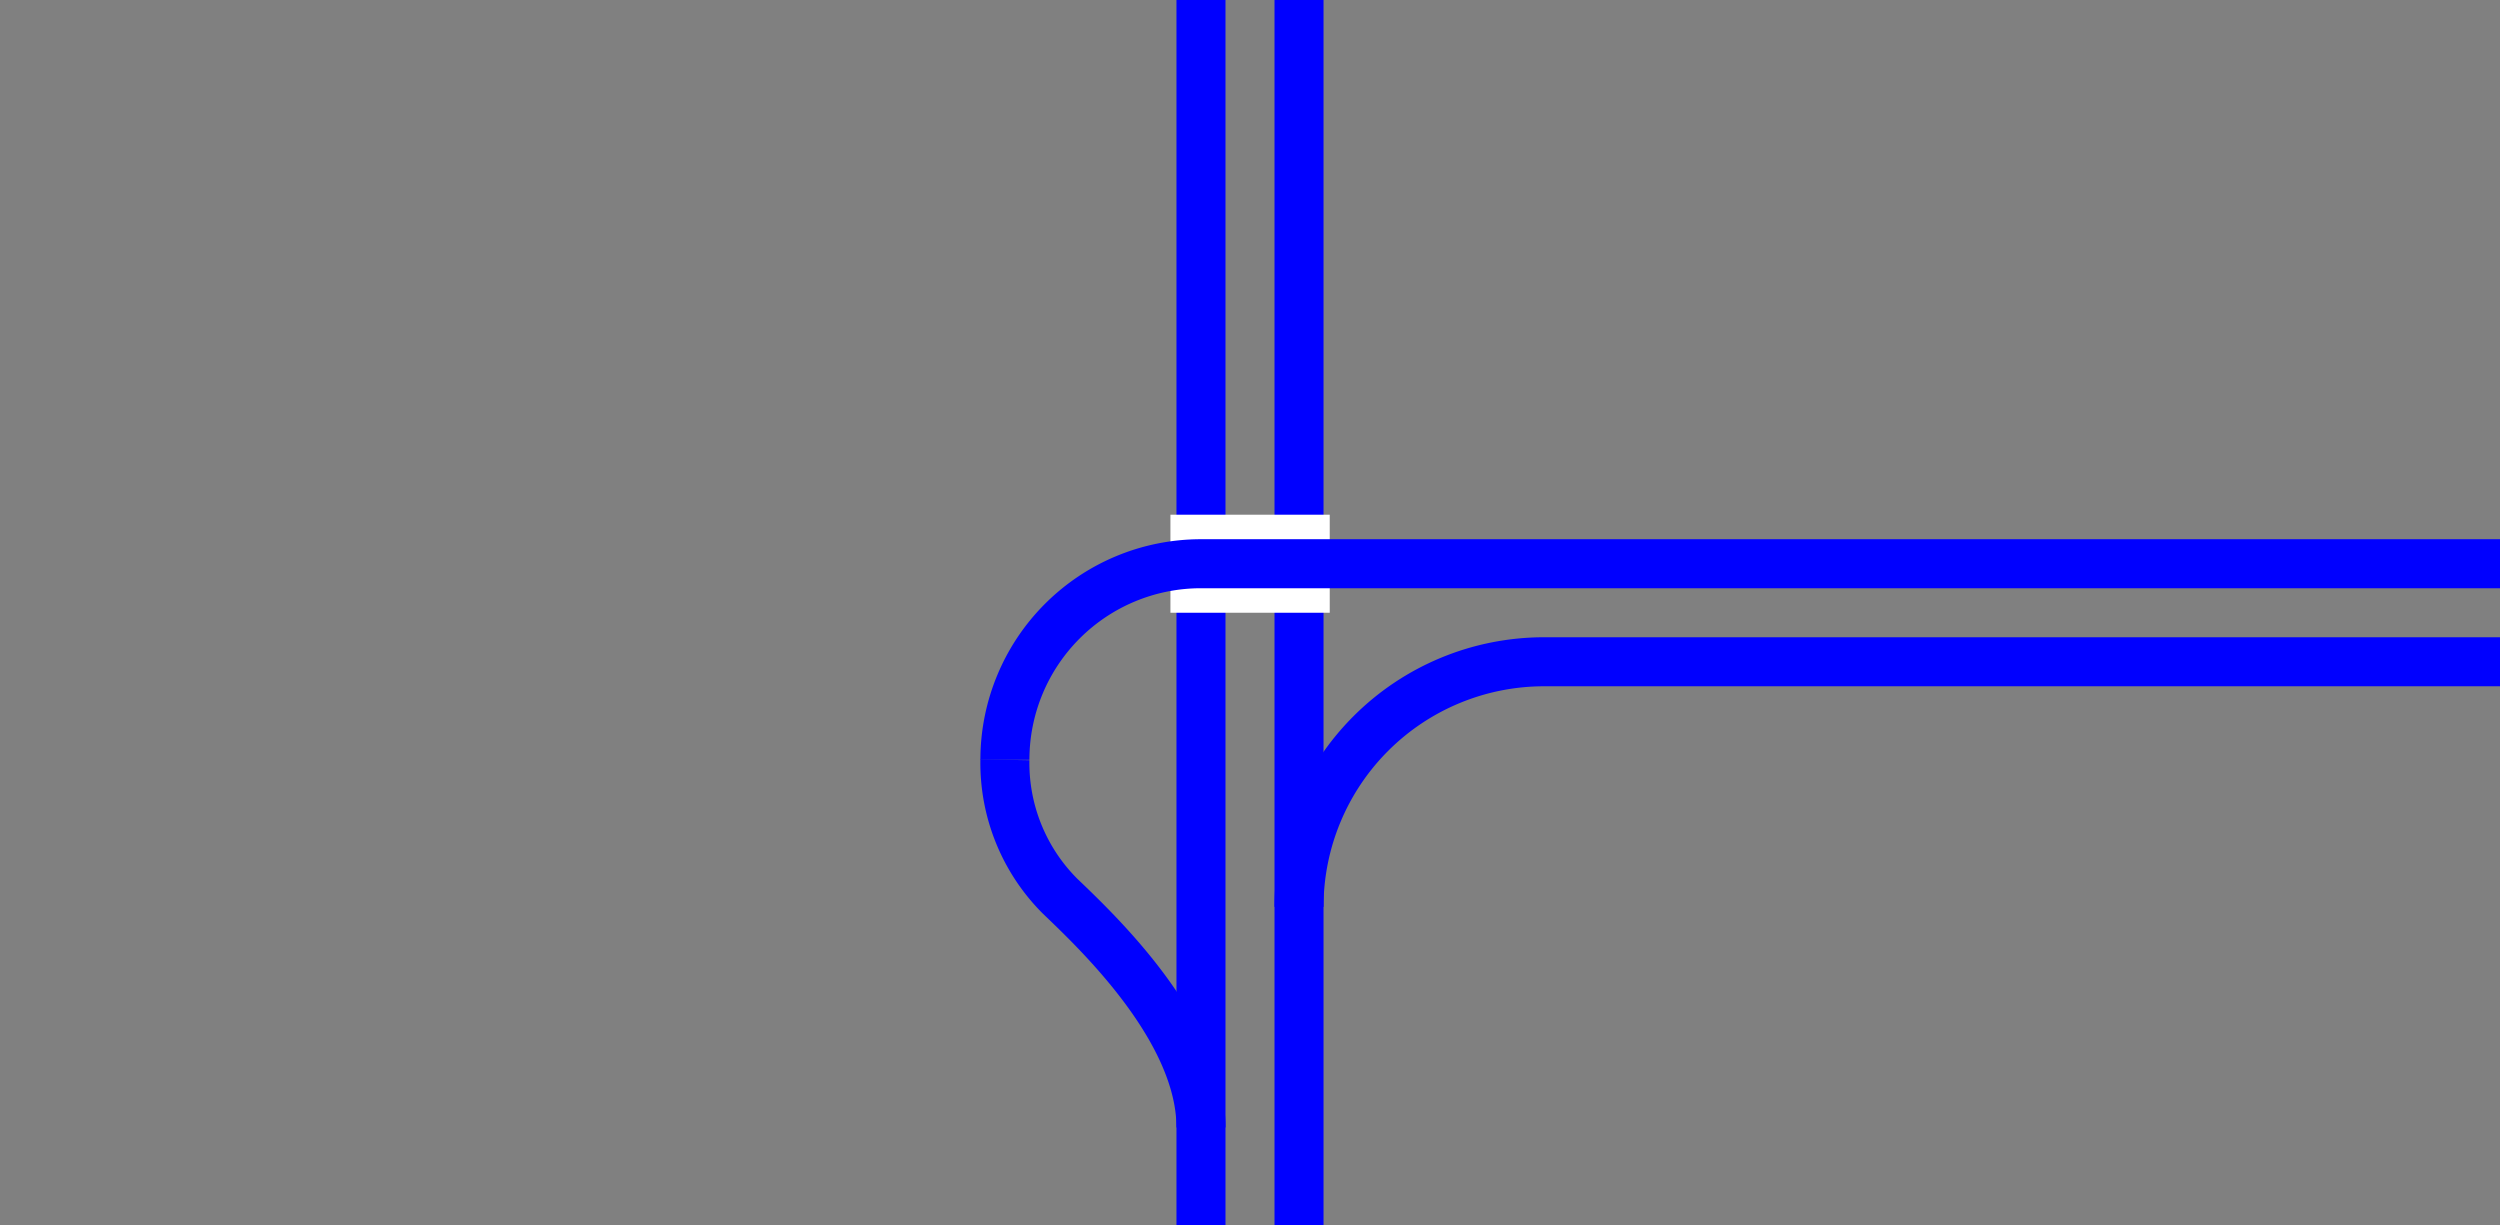
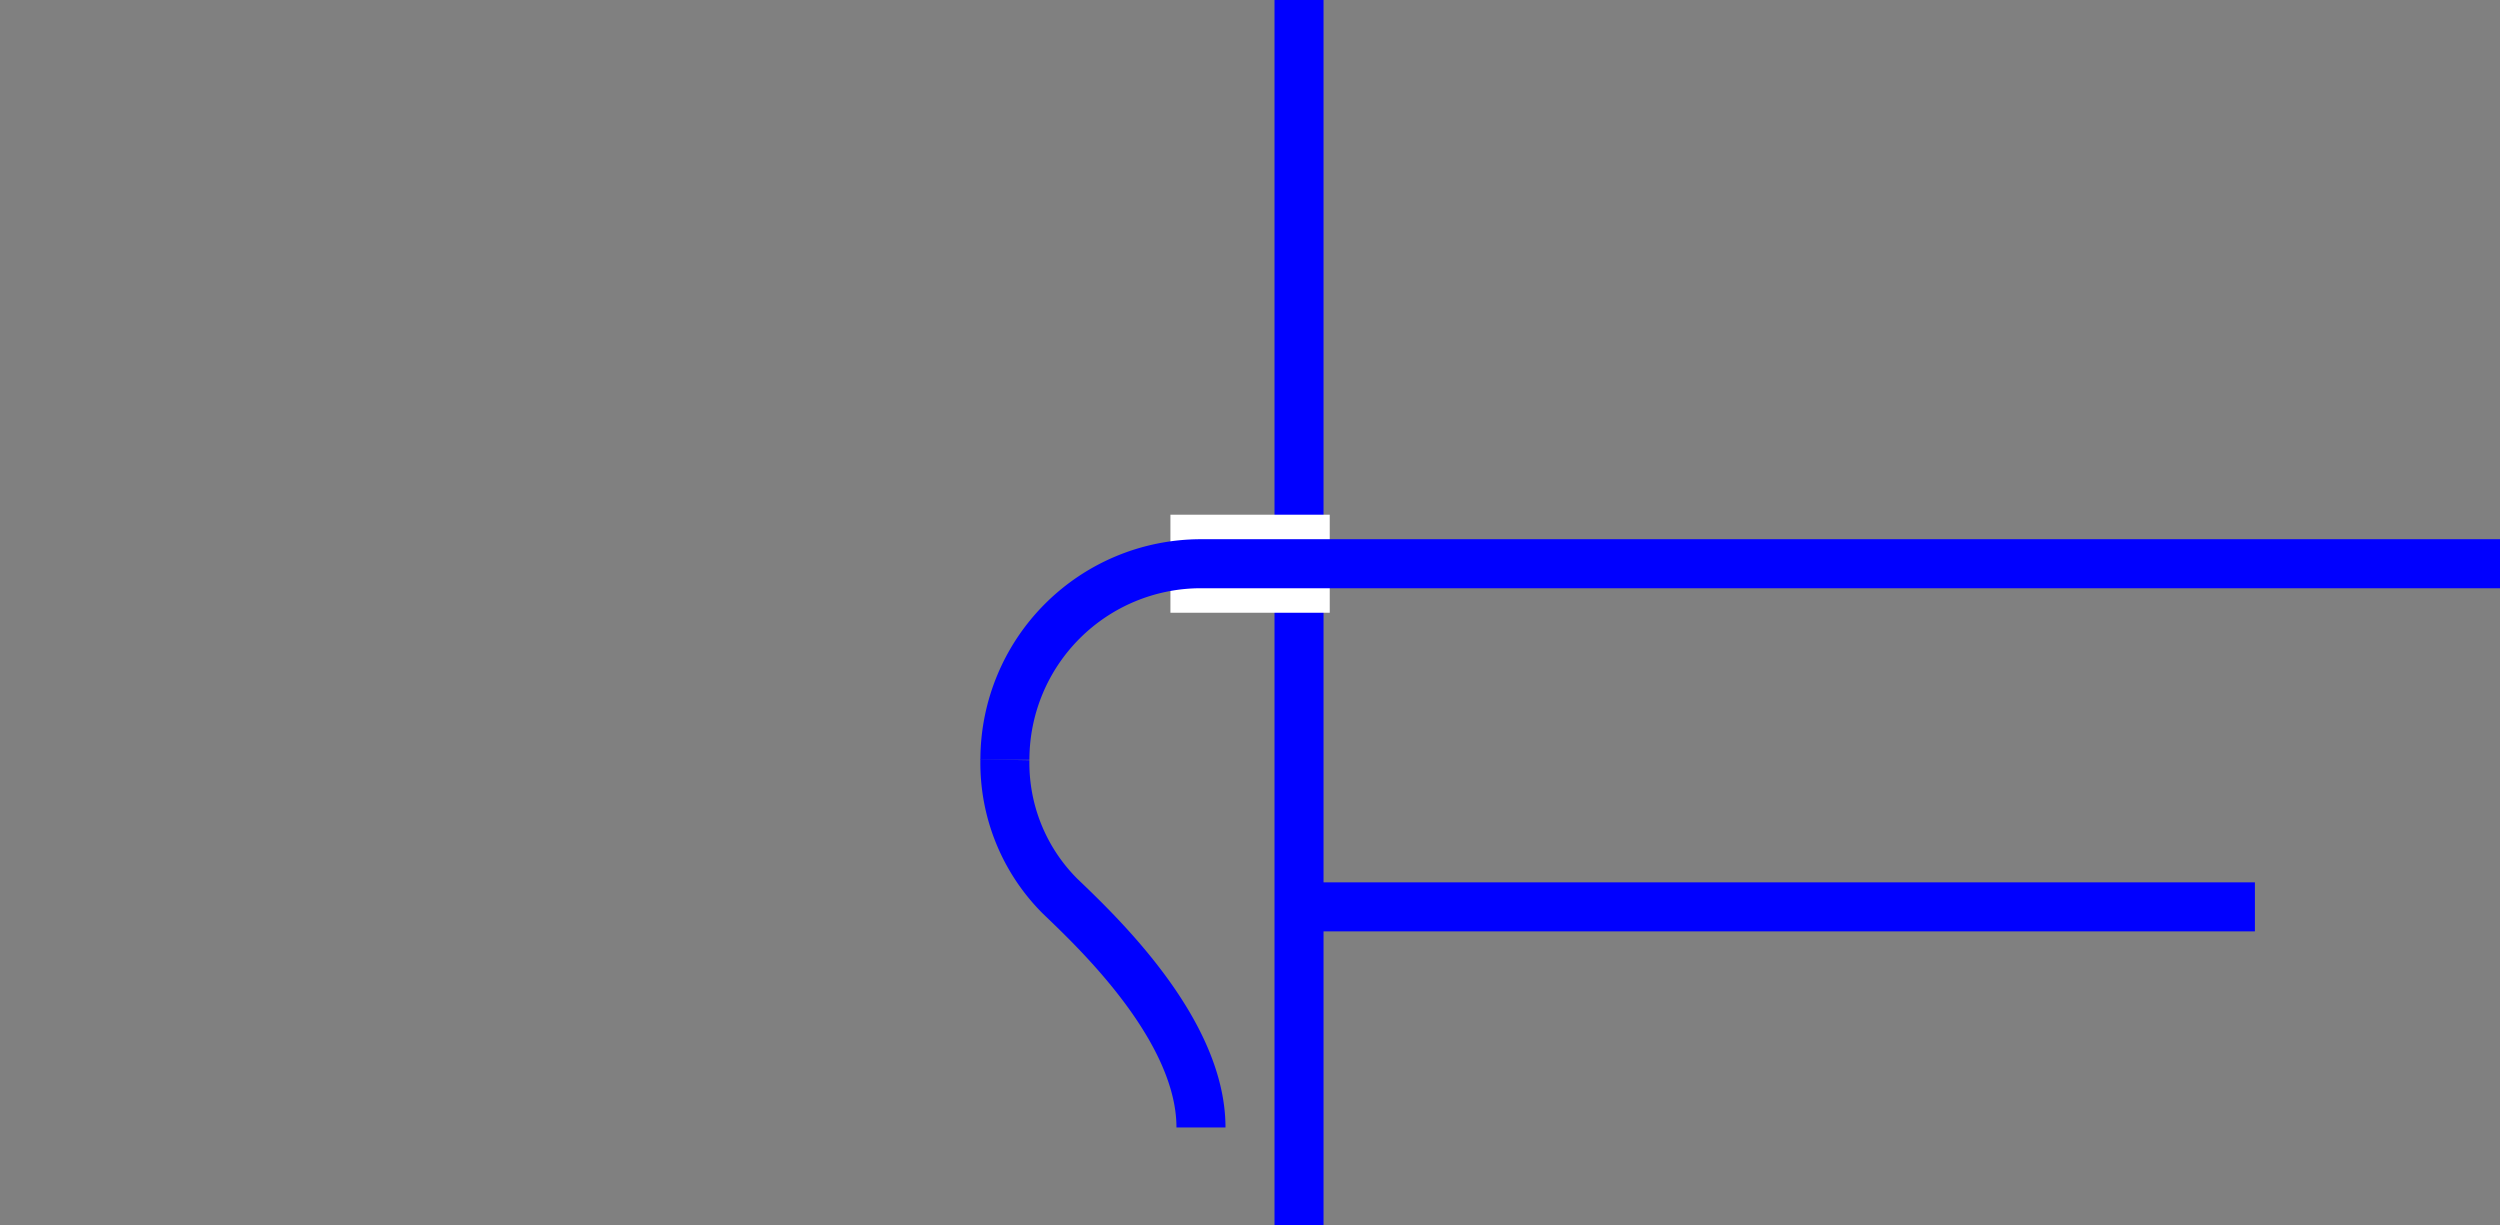
<svg xmlns="http://www.w3.org/2000/svg" viewBox="0 0 153 75">
  <rect x="0" y="0" width="153" height="75" fill="#808080" stroke="none" />
  <g fill="none">
    <g stroke="#00f">
      <path d="m61.5 46.5a11.52 11.52 0 0 0 3.37 8.34c2.25 2.16 8.63 8.16 8.63 14.16" stroke-miterlimit="10" stroke-width="3" />
-       <path d="m79.5 55.5a15 15 0 0 1 15-15h58.5" stroke-miterlimit="10" stroke-width="3" />
+       <path d="m79.5 55.5h58.5" stroke-miterlimit="10" stroke-width="3" />
      <path d="m79.5 0v75" stroke-miterlimit="10" stroke-width="3" />
-       <path d="m73.5 0v75" stroke-miterlimit="10" stroke-width="3" />
    </g>
    <path d="m0 36.02h3v3h-3z" />
    <path d="m150 36h3v3h-3z" />
    <path d="m81.38 34.5h-9.75" stroke="#fff" stroke-miterlimit="10" stroke-width="6" />
    <path d="m153 34.5h-79.5a12 12 0 0 0 -12 12" stroke="#00f" stroke-miterlimit="10" stroke-width="3" />
  </g>
</svg>